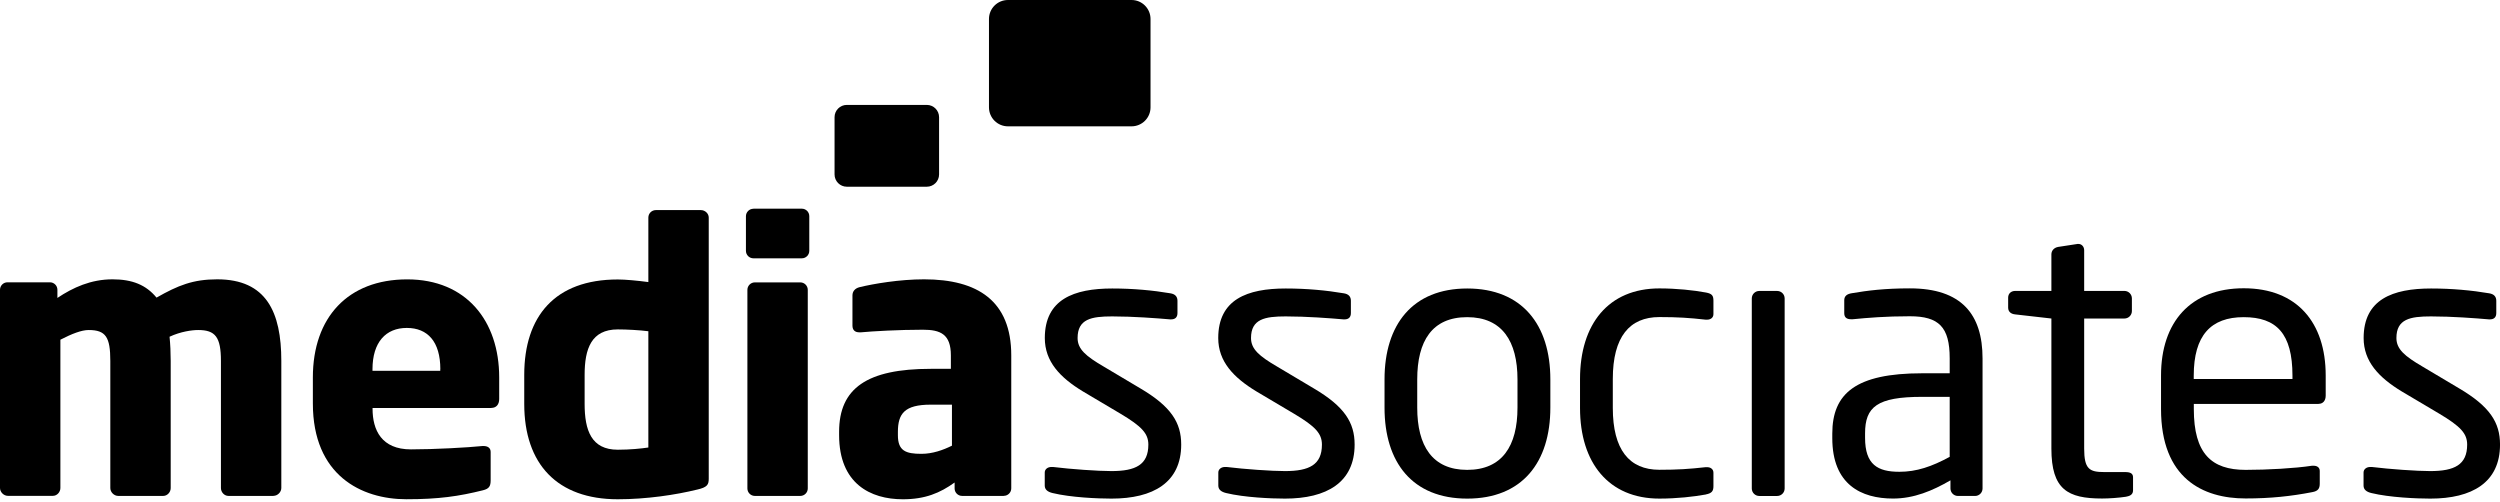
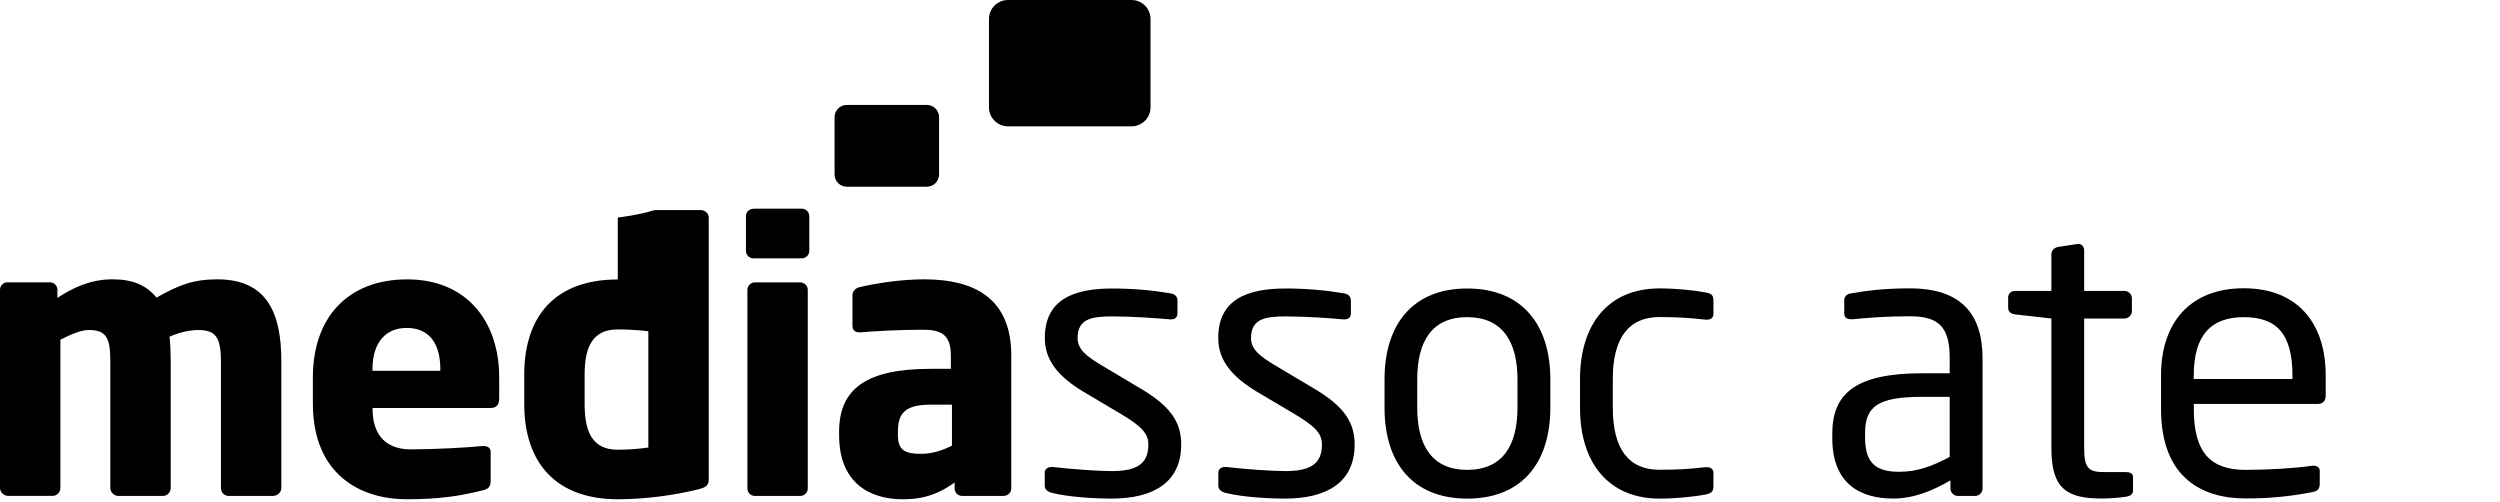
<svg xmlns="http://www.w3.org/2000/svg" width="214" height="43" viewBox="0 0 214 43" fill="none">
  <path d="M23.409 42.45H19.552C19.2 42.45 18.912 42.131 18.912 41.778V30.899C18.912 28.857 18.436 28.25 16.968 28.25C16.426 28.25 15.467 28.381 14.514 28.824C14.579 29.464 14.612 30.195 14.612 30.899V41.778C14.612 42.131 14.325 42.45 13.972 42.45H10.115C9.763 42.45 9.443 42.131 9.443 41.778V30.899C9.443 28.857 9.058 28.25 7.59 28.25C6.983 28.25 6.154 28.57 5.169 29.079V41.772C5.169 42.124 4.881 42.444 4.529 42.444H0.672C0.32 42.444 0 42.124 0 41.772V24.804C0 24.452 0.287 24.165 0.64 24.165H4.275C4.627 24.165 4.914 24.452 4.914 24.804V25.503C6.252 24.608 7.786 23.91 9.632 23.91C11.323 23.91 12.504 24.387 13.398 25.476C15.245 24.426 16.524 23.91 18.593 23.91C22.802 23.91 24.081 26.716 24.081 30.893V41.772C24.081 42.124 23.761 42.444 23.409 42.444V42.45Z" fill="#1122BC" style="fill:#1122BC;fill:color(display-p3 0.067 0.133 0.737);fill-opacity:1;" />
  <path d="M42.065 34.923H31.891V34.989C31.891 36.809 32.655 38.467 35.174 38.467C37.184 38.467 40.023 38.31 41.295 38.18H41.393C41.745 38.18 42 38.337 42 38.689V41.11C42 41.619 41.869 41.841 41.328 41.971C39.285 42.48 37.562 42.735 34.789 42.735C30.932 42.735 26.781 40.692 26.781 34.538V32.306C26.781 27.171 29.783 23.914 34.854 23.914C39.925 23.914 42.731 27.484 42.731 32.306V34.153C42.731 34.63 42.476 34.917 42.059 34.917L42.065 34.923ZM37.693 31.608C37.693 29.246 36.609 28.071 34.821 28.071C33.033 28.071 31.885 29.285 31.885 31.608V31.739H37.686V31.608H37.693Z" fill="#1122BC" style="fill:#1122BC;fill:color(display-p3 0.067 0.133 0.737);fill-opacity:1;" />
-   <path d="M59.676 41.909C57.855 42.359 55.336 42.737 52.882 42.737C47.714 42.737 44.875 39.742 44.875 34.573V32.087C44.875 27.082 47.492 23.923 52.882 23.923C53.522 23.923 54.573 24.021 55.499 24.145V18.624C55.499 18.271 55.786 17.984 56.139 17.984H59.996C60.348 17.984 60.668 18.271 60.668 18.624V40.982C60.668 41.491 60.537 41.713 59.682 41.909H59.676ZM55.499 28.354C54.736 28.256 53.646 28.198 52.882 28.198C50.618 28.198 50.044 29.855 50.044 32.087V34.573C50.044 36.838 50.618 38.496 52.882 38.496C53.933 38.496 54.892 38.398 55.499 38.306V28.354Z" fill="#1122BC" style="fill:#1122BC;fill:color(display-p3 0.067 0.133 0.737);fill-opacity:1;" />
+   <path d="M59.676 41.909C57.855 42.359 55.336 42.737 52.882 42.737C47.714 42.737 44.875 39.742 44.875 34.573V32.087C44.875 27.082 47.492 23.923 52.882 23.923V18.624C55.499 18.271 55.786 17.984 56.139 17.984H59.996C60.348 17.984 60.668 18.271 60.668 18.624V40.982C60.668 41.491 60.537 41.713 59.682 41.909H59.676ZM55.499 28.354C54.736 28.256 53.646 28.198 52.882 28.198C50.618 28.198 50.044 29.855 50.044 32.087V34.573C50.044 36.838 50.618 38.496 52.882 38.496C53.933 38.496 54.892 38.398 55.499 38.306V28.354Z" fill="#1122BC" style="fill:#1122BC;fill:color(display-p3 0.067 0.133 0.737);fill-opacity:1;" />
  <path d="M68.506 42.451H64.616C64.264 42.451 63.977 42.164 63.977 41.812V24.811C63.977 24.459 64.264 24.172 64.616 24.172H68.506C68.858 24.172 69.145 24.459 69.145 24.811V41.812C69.145 42.164 68.858 42.451 68.506 42.451Z" fill="#1122BC" style="fill:#1122BC;fill:color(display-p3 0.067 0.133 0.737);fill-opacity:1;" />
  <path d="M85.924 42.45H82.355C82.002 42.45 81.715 42.163 81.715 41.811V41.302C80.475 42.196 79.196 42.738 77.284 42.738C74.51 42.738 71.828 41.4 71.828 37.249V36.962C71.828 33.229 74.223 31.572 79.672 31.572H81.395V30.423C81.395 28.602 80.501 28.224 79 28.224C76.958 28.224 74.693 28.354 73.708 28.446H73.544C73.225 28.446 72.97 28.289 72.97 27.871V25.287C72.97 24.935 73.192 24.68 73.577 24.582C74.758 24.295 76.99 23.91 79.098 23.91C83.692 23.91 86.564 25.757 86.564 30.417V41.804C86.564 42.157 86.277 42.444 85.924 42.444V42.45ZM81.487 34.639H79.666C77.434 34.639 76.86 35.402 76.86 36.969V37.256C76.86 38.594 77.532 38.848 78.87 38.848C79.829 38.848 80.723 38.528 81.487 38.15V34.639Z" fill="#1122BC" style="fill:#1122BC;fill:color(display-p3 0.067 0.133 0.737);fill-opacity:1;" />
  <path d="M95.14 42.681C93.959 42.681 91.662 42.583 90.102 42.205C89.691 42.107 89.43 41.917 89.43 41.565V40.449C89.43 40.162 89.684 39.973 90.004 39.973H90.135C91.668 40.162 93.991 40.325 95.14 40.325C97.215 40.325 98.299 39.783 98.299 38.06C98.299 37.101 97.724 36.494 95.91 35.411L92.686 33.499C90.741 32.318 89.436 30.947 89.436 28.937C89.436 25.622 91.923 24.695 95.212 24.695C97 24.695 98.69 24.852 100.185 25.107C100.596 25.172 100.791 25.394 100.791 25.746V26.797C100.791 27.182 100.57 27.338 100.25 27.338H100.152C99.036 27.24 96.993 27.084 95.205 27.084C93.417 27.084 92.242 27.306 92.242 28.937C92.242 29.896 92.973 30.497 94.442 31.358L97.6 33.238C100.25 34.797 101.111 36.175 101.111 38.054C101.111 41.304 98.716 42.681 95.147 42.681H95.14Z" fill="#3290FE" style="fill:#3290FE;fill:color(display-p3 0.195 0.564 0.996);fill-opacity:1;" />
  <path d="M109.998 42.681C108.817 42.681 106.52 42.583 104.96 42.205C104.549 42.107 104.288 41.917 104.288 41.565V40.449C104.288 40.162 104.542 39.973 104.862 39.973H104.993C106.526 40.162 108.849 40.325 109.998 40.325C112.073 40.325 113.157 39.783 113.157 38.06C113.157 37.101 112.582 36.494 110.762 35.411L107.538 33.499C105.593 32.318 104.281 30.947 104.281 28.937C104.281 25.622 106.768 24.695 110.057 24.695C111.845 24.695 113.535 24.852 115.03 25.107C115.447 25.172 115.636 25.394 115.636 25.746V26.797C115.636 27.182 115.415 27.338 115.095 27.338H114.997C113.881 27.24 111.838 27.084 110.057 27.084C108.275 27.084 107.087 27.306 107.087 28.937C107.087 29.896 107.818 30.497 109.287 31.358L112.445 33.238C115.095 34.797 115.956 36.175 115.956 38.054C115.956 41.304 113.561 42.681 109.991 42.681H109.998Z" fill="#3290FE" style="fill:#3290FE;fill:color(display-p3 0.195 0.564 0.996);fill-opacity:1;" />
  <path d="M125.596 42.681C120.904 42.681 118.516 39.588 118.516 34.895V32.474C118.516 27.789 120.911 24.695 125.596 24.695C130.282 24.695 132.71 27.789 132.71 32.474V34.895C132.71 39.588 130.289 42.681 125.596 42.681ZM129.897 32.474C129.897 29.224 128.592 27.149 125.59 27.149C122.588 27.149 121.315 29.192 121.315 32.474V34.895C121.315 38.152 122.594 40.221 125.59 40.221C128.585 40.221 129.897 38.178 129.897 34.895V32.474Z" fill="#3290FE" style="fill:#3290FE;fill:color(display-p3 0.195 0.564 0.996);fill-opacity:1;" />
  <path d="M146.031 42.327C144.98 42.517 143.545 42.68 142.044 42.68C137.704 42.68 135.25 39.619 135.25 34.927V32.44C135.25 27.755 137.671 24.688 142.044 24.688C143.512 24.688 144.98 24.844 146.031 25.04C146.54 25.138 146.67 25.294 146.67 25.738V26.887C146.67 27.206 146.416 27.363 146.129 27.363H145.998C144.595 27.206 143.603 27.141 142.044 27.141C139.492 27.141 138.056 28.831 138.056 32.434V34.92C138.056 38.49 139.459 40.213 142.044 40.213C143.603 40.213 144.595 40.148 145.998 39.991H146.129C146.416 39.991 146.67 40.148 146.67 40.467V41.616C146.67 42.027 146.54 42.223 146.031 42.321V42.327Z" fill="#3290FE" style="fill:#3290FE;fill:color(display-p3 0.195 0.564 0.996);fill-opacity:1;" />
-   <path d="M152.126 42.455H150.593C150.24 42.455 149.953 42.167 149.953 41.815V25.546C149.953 25.193 150.24 24.906 150.593 24.906H152.126C152.479 24.906 152.766 25.193 152.766 25.546V41.815C152.766 42.167 152.479 42.455 152.126 42.455Z" fill="#3290FE" style="fill:#3290FE;fill:color(display-p3 0.195 0.564 0.996);fill-opacity:1;" />
  <path d="M169.067 42.454H167.599C167.246 42.454 166.959 42.167 166.959 41.814V41.116C165.425 42.01 163.833 42.676 162.045 42.676C159.337 42.676 156.844 41.495 156.844 37.507V37.122C156.844 33.676 158.854 31.953 164.531 31.953H166.894V30.674C166.894 27.992 165.967 27.072 163.481 27.072C161.405 27.072 159.878 27.203 158.599 27.327H158.443C158.155 27.327 157.868 27.229 157.868 26.818V25.702C157.868 25.349 158.09 25.16 158.541 25.095C159.846 24.873 161.314 24.684 163.487 24.684C167.918 24.684 169.706 26.916 169.706 30.681V41.814C169.706 42.167 169.419 42.454 169.067 42.454ZM166.894 33.97H164.531C160.675 33.97 159.65 34.831 159.65 37.096V37.481C159.65 39.778 160.733 40.385 162.587 40.385C164.055 40.385 165.36 39.941 166.894 39.106V33.97Z" fill="#3290FE" style="fill:#3290FE;fill:color(display-p3 0.195 0.564 0.996);fill-opacity:1;" />
  <path d="M182.014 42.517C181.374 42.614 180.545 42.673 179.938 42.673C177.002 42.673 175.599 41.91 175.599 38.399V27.265L172.505 26.913C172.153 26.88 171.898 26.691 171.898 26.338V25.477C171.898 25.125 172.153 24.903 172.505 24.903H175.599V21.777C175.599 21.457 175.821 21.203 176.173 21.137L177.831 20.883H177.928C178.183 20.883 178.405 21.105 178.405 21.424V24.903H181.851C182.203 24.903 182.49 25.19 182.49 25.542V26.626C182.49 26.978 182.203 27.265 181.851 27.265H178.405V38.399C178.405 40.154 178.849 40.409 180.128 40.409H181.916C182.36 40.409 182.588 40.533 182.588 40.852V41.968C182.588 42.255 182.431 42.445 182.014 42.51V42.517Z" fill="#3290FE" style="fill:#3290FE;fill:color(display-p3 0.195 0.564 0.996);fill-opacity:1;" />
  <path d="M198.474 34.576H187.791V35.02C187.791 38.818 189.292 40.221 192.222 40.221C194.075 40.221 196.431 40.09 197.899 39.868H198.062C198.317 39.868 198.571 39.999 198.571 40.312V41.395C198.571 41.806 198.441 42.035 197.932 42.126C196.111 42.479 194.362 42.668 192.222 42.668C188.554 42.668 184.984 40.945 184.984 35.013V32.142C184.984 27.58 187.503 24.676 192.065 24.676C196.627 24.676 199.08 27.613 199.08 32.142V33.864C199.08 34.282 198.859 34.569 198.474 34.569V34.576ZM196.235 32.155C196.235 28.552 194.865 27.149 192.059 27.149C189.252 27.149 187.784 28.709 187.784 32.155V32.442H196.235V32.155Z" fill="#3290FE" style="fill:#3290FE;fill:color(display-p3 0.195 0.564 0.996);fill-opacity:1;" />
-   <path d="M208.031 42.681C206.849 42.681 204.552 42.583 202.992 42.205C202.581 42.107 202.32 41.917 202.32 41.565V40.449C202.32 40.162 202.575 39.973 202.895 39.973H203.025C204.559 40.162 206.882 40.325 208.031 40.325C210.106 40.325 211.189 39.783 211.189 38.06C211.189 37.101 210.615 36.494 208.801 35.411L205.577 33.499C203.632 32.318 202.327 30.947 202.327 28.937C202.327 25.622 204.813 24.695 208.102 24.695C209.89 24.695 211.581 24.852 213.075 25.107C213.486 25.172 213.682 25.394 213.682 25.746V26.797C213.682 27.182 213.46 27.338 213.14 27.338H213.043C211.927 27.24 209.884 27.084 208.096 27.084C206.308 27.084 205.133 27.306 205.133 28.937C205.133 29.896 205.864 30.497 207.332 31.358L210.491 33.238C213.14 34.797 214.002 36.175 214.002 38.054C214.002 41.304 211.607 42.681 208.037 42.681H208.031Z" fill="#3290FE" style="fill:#3290FE;fill:color(display-p3 0.195 0.564 0.996);fill-opacity:1;" />
  <path d="M64.485 17.863H68.635C68.987 17.863 69.275 18.15 69.275 18.503V21.472C69.275 21.825 68.987 22.112 68.635 22.112H64.491C64.139 22.112 63.852 21.825 63.852 21.472V18.509C63.852 18.157 64.139 17.87 64.491 17.87L64.485 17.863Z" fill="#3290FE" style="fill:#3290FE;fill:color(display-p3 0.195 0.564 0.996);fill-opacity:1;" />
  <path d="M79.334 8.98H72.488C71.908 8.98 71.438 9.451 71.438 10.031V14.932C71.438 15.512 71.908 15.983 72.488 15.983H79.334C79.914 15.983 80.385 15.512 80.385 14.932V10.031C80.385 9.451 79.914 8.98 79.334 8.98Z" fill="#579FFF" style="fill:#579FFF;fill:color(display-p3 0.341 0.624 1);fill-opacity:1;" />
  <path d="M86.288 0H96.86C97.76 0 98.485 0.731 98.485 1.625V9.189C98.485 10.089 97.754 10.814 96.86 10.814H86.281C85.381 10.814 84.656 10.083 84.656 9.189V1.625C84.656 0.724 85.387 0 86.281 0H86.288Z" fill="#7BAEFF" style="fill:#7BAEFF;fill:color(display-p3 0.481 0.684 1);fill-opacity:1;" />
</svg>